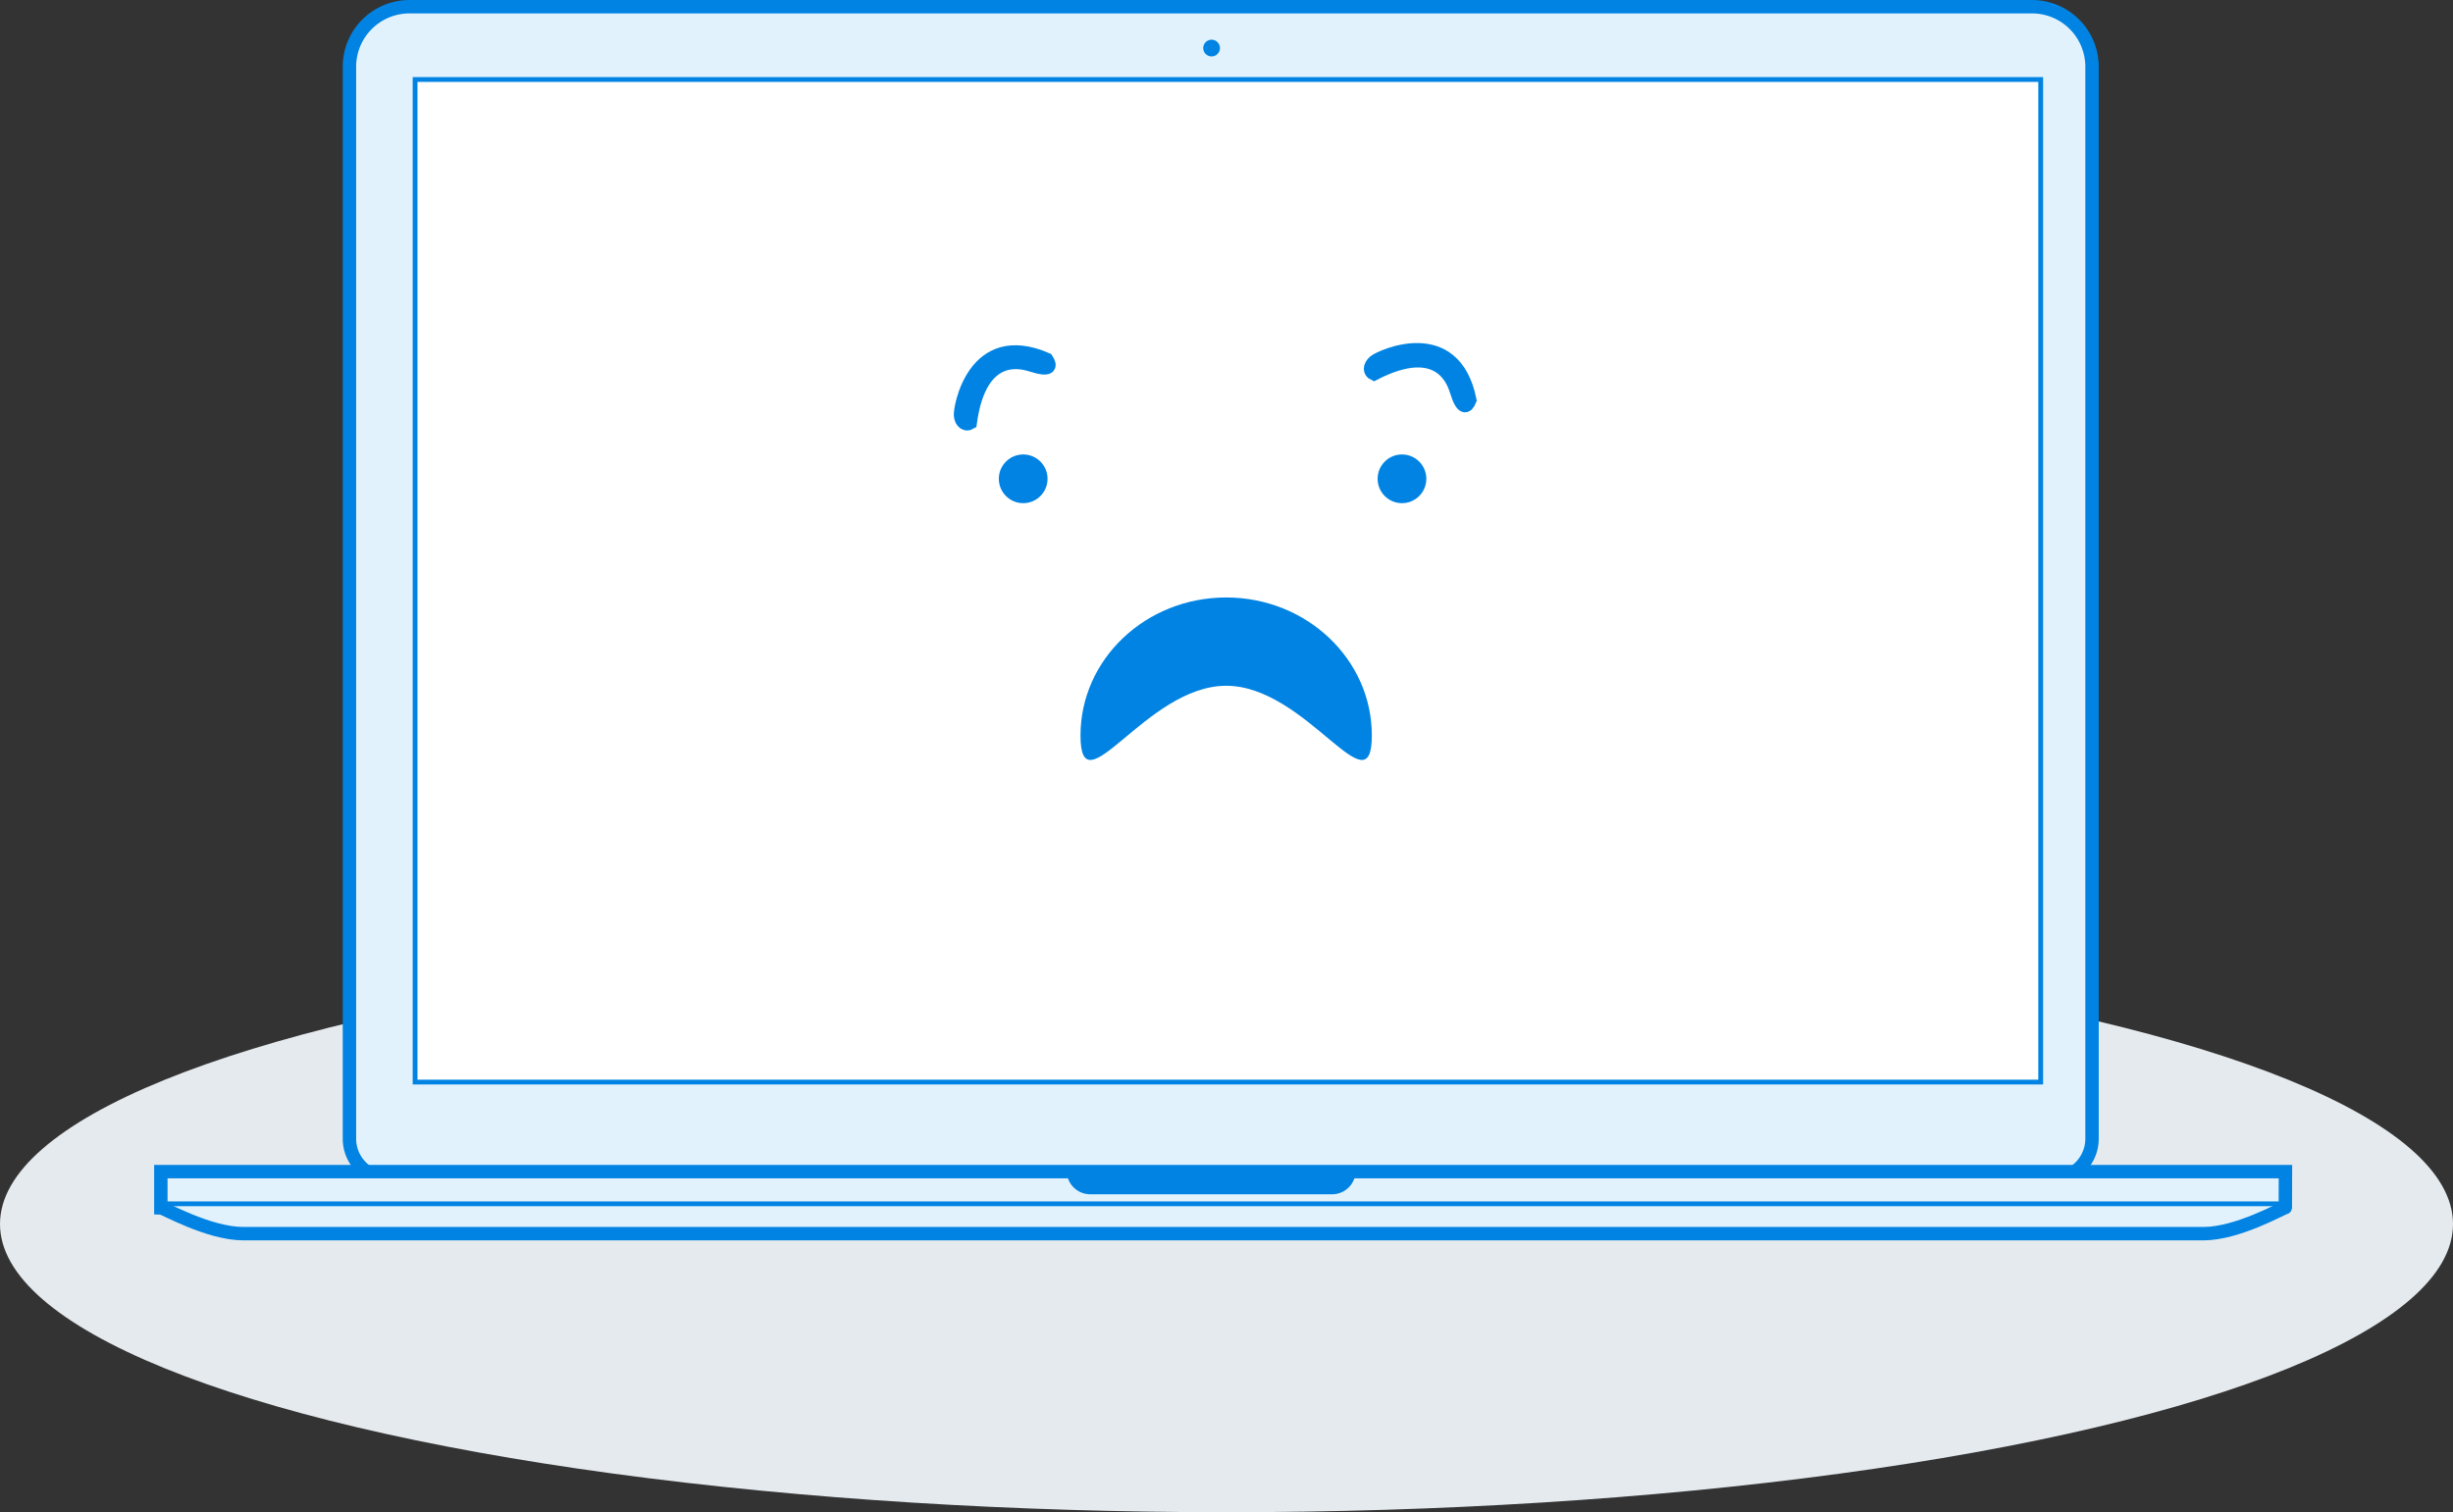
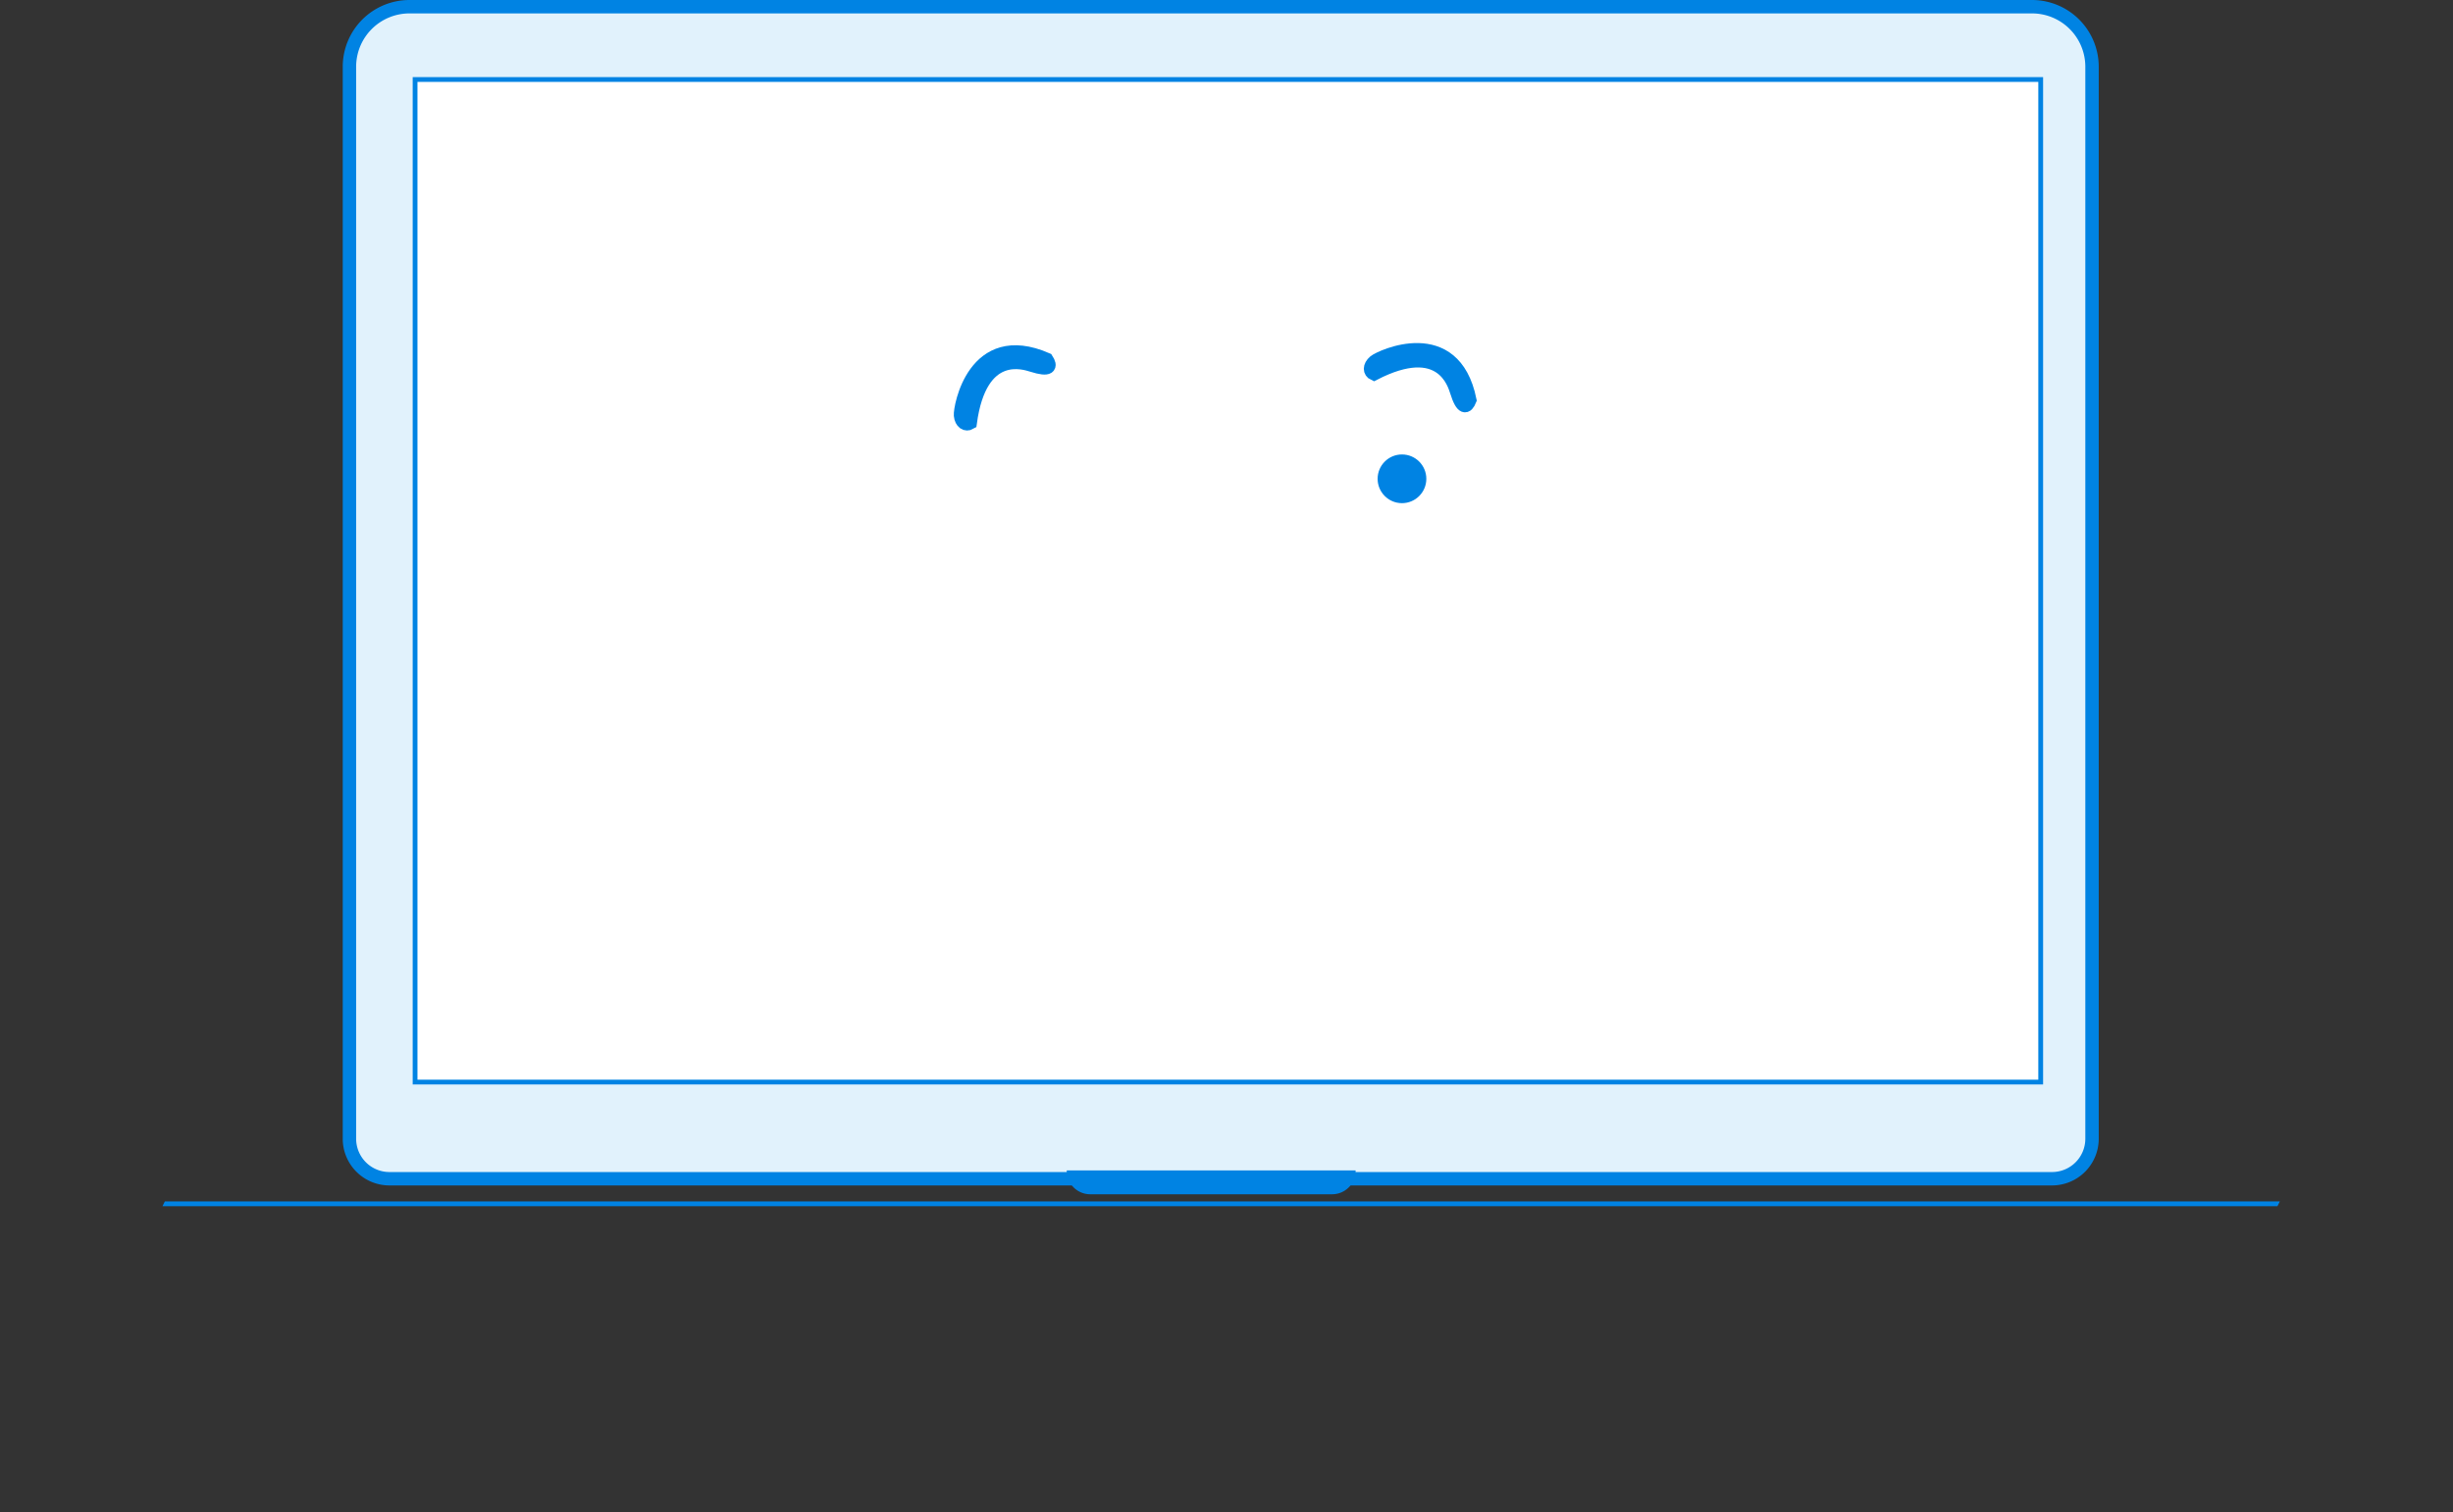
<svg xmlns="http://www.w3.org/2000/svg" viewBox="0 0 183 112.818">
  <rect x="0" y="0" width="183" height="112.818" fill="#333333" stroke="none" />
  <defs>
    <style>.a{fill:#e5eaee;}.b{fill:#e1f2fc;}.b,.f{stroke:#0083e3;}.c,.f{fill:#0083e3;}.d{fill:#fff;}.e{fill:none;}</style>
  </defs>
  <g transform="translate(-1004 -1748.182)">
-     <ellipse class="a" cx="91.5" cy="21.5" rx="91.5" ry="21.5" transform="translate(1004 1818)" />
    <g transform="translate(0 -38)">
      <g transform="translate(-1349.994 -1592.818)">
        <path class="b" d="M348.982,304.5a4.479,4.479,0,0,0-4.482,4.475v79.981a2.985,2.985,0,0,0,2.988,2.983H471.514a2.985,2.985,0,0,0,2.988-2.983V308.975a4.479,4.479,0,0,0-4.482-4.475Z" transform="translate(2035.563 3075)" />
        <path class="c" d="M371,409.152H492.632V334H371Z" transform="translate(2013.782 3050.753)" />
        <path class="d" d="M373,410.439H493.919V336H373Z" transform="translate(2012.138 3049.11)" />
        <path class="e" d="M271.875,797.1a14.793,14.793,0,0,1-5.537-1.7c-.151-.073-.258-.125-.338-.16V793H423.961v2.239c-.08.037-.187.087-.338.16a14.6,14.6,0,0,1-5.494,1.7H271.875Z" transform="translate(2100.083 2673.494)" />
-         <path class="b" d="M424,792.5H265.5v2.694c.183,0,3.565,1.936,6.153,1.936H417.885c2.57,0,5.927-1.941,6.1-1.941.005,0,.007-.016.007-.016Z" transform="translate(2100.494 2673.906)" />
        <path class="c" d="M266.348,805l-.178.356H423.953l.178-.356Z" transform="translate(2099.944 2663.631)" />
        <path class="c" d="M664.768,793.781H646.735A1.749,1.749,0,0,1,645,792.018V792h21.548v.018a1.749,1.749,0,0,1-1.736,1.763" transform="translate(1788.577 2674.316)" />
-         <path class="c" d="M703.417,318.953a.623.623,0,1,1-.623-.623.624.624,0,0,1,.623.623" transform="translate(1741.588 3063.633)" />
        <g transform="translate(2424.293 3403.787)">
-           <circle class="c" cx="1.817" cy="1.817" r="1.817" transform="translate(4.217 9.117)" />
          <circle class="c" cx="1.817" cy="1.817" r="1.817" transform="translate(32.475 9.117)" />
          <path class="f" d="M.116,2.313c.255-.49,4.387-4.951,7.662,0,0,.627-.254.874-1.159-.232-.34-.391-2.476-3.24-6.208,1.1C.056,3.166-.139,2.8.116,2.313Z" transform="matrix(0.839, -0.545, 0.545, 0.839, 0, 4.321)" />
          <path class="f" d="M.116,2.313c.255-.49,4.387-4.951,7.662,0,0,.627-.254.874-1.159-.232-.34-.391-2.476-3.24-6.208,1.1C.056,3.166-.139,2.8.116,2.313Z" transform="translate(33.008 0) rotate(22)" />
-           <path class="c" d="M10.867,0c6,0,10.867,4.609,10.867,10.294S16.869,6.587,10.867,6.587,0,15.979,0,10.294,4.865,0,10.867,0Z" transform="translate(10.309 19.787)" />
        </g>
      </g>
    </g>
  </g>
</svg>